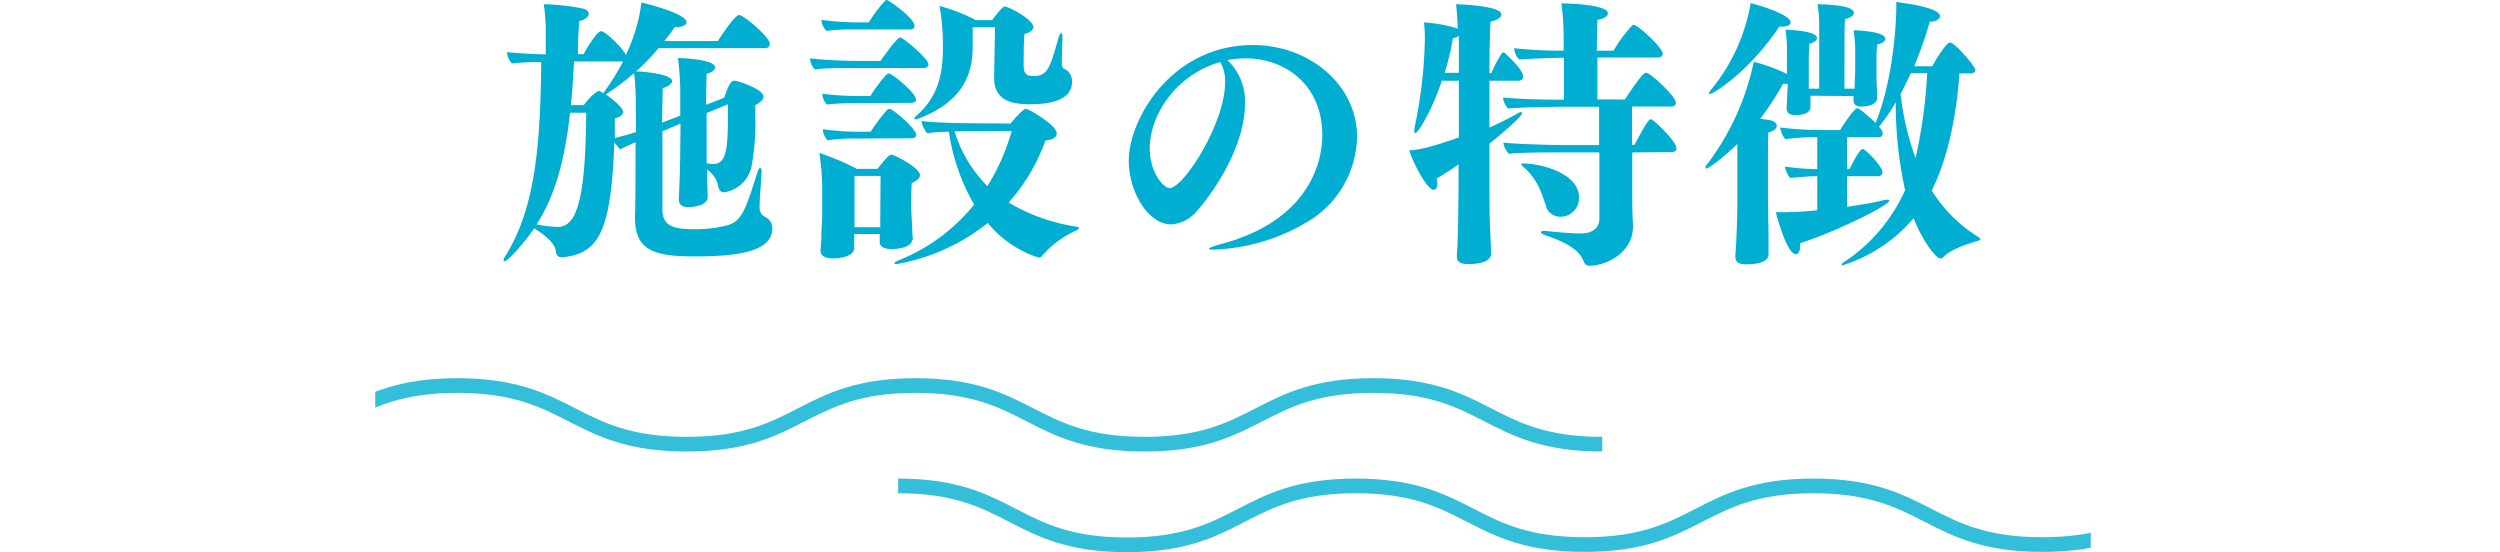
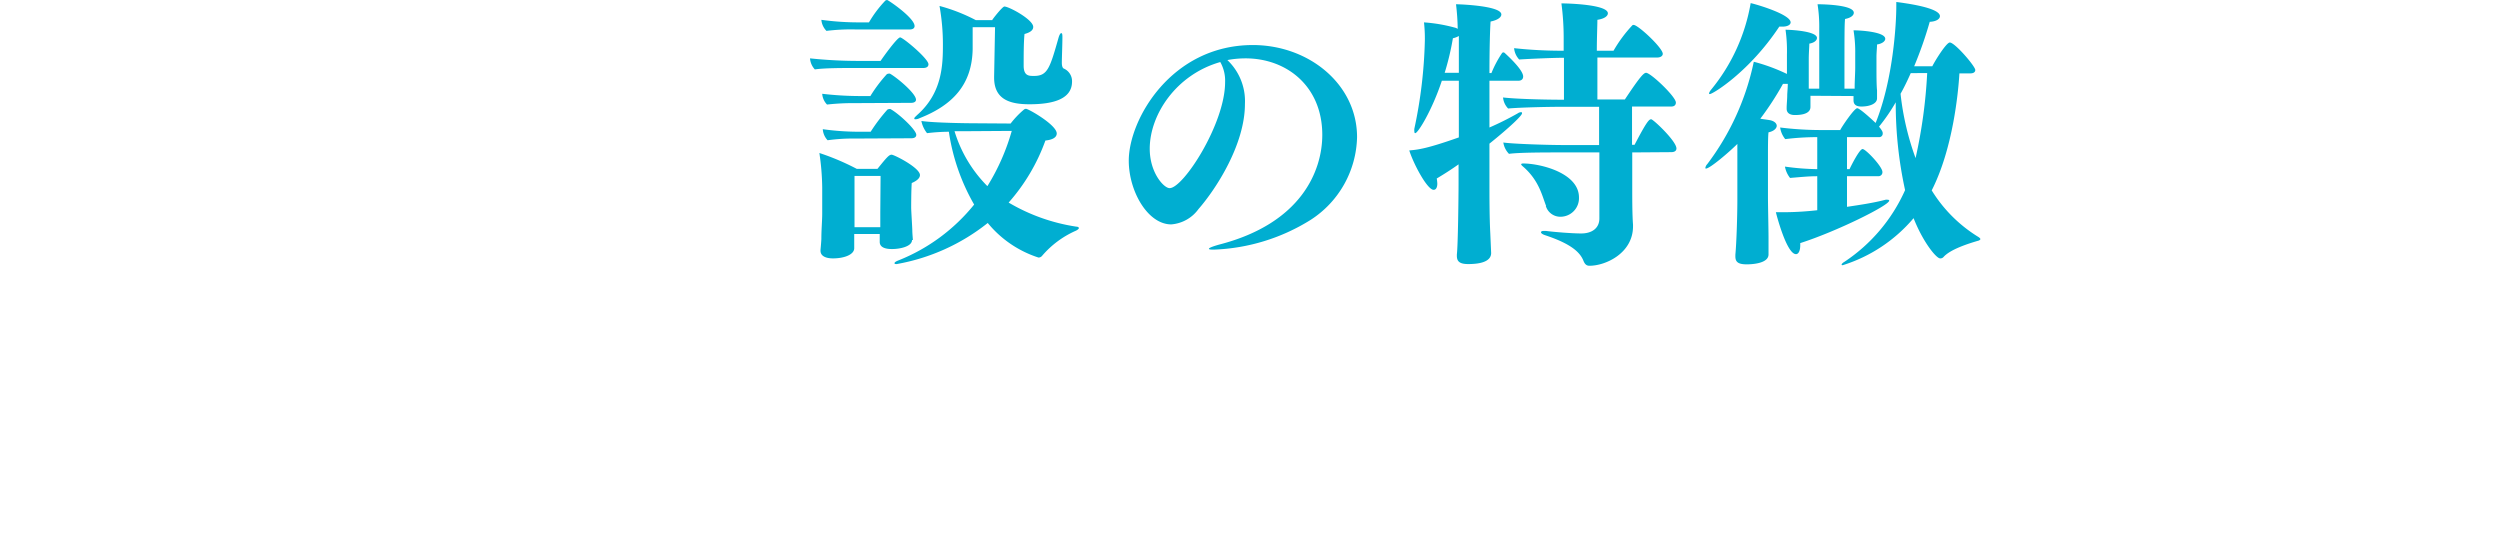
<svg xmlns="http://www.w3.org/2000/svg" viewBox="0 0 352.95 77.95">
  <defs>
    <style>.cls-1,.cls-5{fill:none;}.cls-2{fill:#00aed1;}.cls-3{clip-path:url(#clip-path);}.cls-4{opacity:0.8;}.cls-5{stroke:#00aed1;stroke-miterlimit:10;stroke-width:2.07px;}</style>
    <clipPath id="clip-path" transform="translate(52.96 -10.4)">
-       <rect class="cls-1" width="242.23" height="97.37" />
-     </clipPath>
+       </clipPath>
  </defs>
  <g id="レイヤー_2" data-name="レイヤー 2">
    <g id="レイヤー_1-2" data-name="レイヤー 1">
-       <path class="cls-2" d="M43.12,27.84l-2.32,1-.24.08c0,4.72,0,10.4,0,11.12,0,2.6,2.2,2.72,4.72,2.72a17.61,17.61,0,0,0,4.48-.56C51.79,41.6,52.31,40,54,34.64c.08-.32.24-.52.36-.52s.2.16.2.48v.12c-.08,1.72-.28,3.64-.28,4.88A1.46,1.46,0,0,0,55,41a1.77,1.77,0,0,1,1.08,1.6c0,3-3.84,4-10.83,4-5.6,0-8.56-.68-8.56-5.4v-.24c.08-2.64.08-7,.08-10.48q-1.14.48-2.16,1a6.56,6.56,0,0,1-.84-1c-.44,12.8-2.28,15.68-7.24,16.24h-.12a.81.81,0,0,1-.88-.68c0-.48-.24-1.68-3.08-3.4-1,1.52-3.64,4.64-4.2,4.64a.11.11,0,0,1-.12-.12,1.45,1.45,0,0,1,.2-.52c4.24-6.72,5-15.48,5.12-27.48-1.48,0-3.24.08-4.16.2a2.73,2.73,0,0,1-.68-1.6c1.08.12,3.56.28,5.48.32V14.88A22.81,22.81,0,0,0,23.8,11a30.18,30.18,0,0,1,5.48.6c.6.12.88.44.88.76s-.44.84-1.32,1a46.28,46.28,0,0,0-.2,4.68h.8c.4-.8,1.92-3.24,2.44-3.24.68,0,3.28,2.64,3.52,3.36a23.93,23.93,0,0,0,2.2-7.4c.48.08,6.36,1.56,6.36,2.76,0,.36-.44.68-1.24.68-.12,0-.24,0-.4,0-.48.72-1,1.36-1.48,2H48.4c.44-.76,2.4-3.68,3-3.68s4.32,3.08,4.32,4.08a.61.61,0,0,1-.68.6H40a30.61,30.61,0,0,1-3.16,3.28c.88,0,5.08.36,5.08,1.36,0,.4-.52.76-1.32,1,0,.84-.08,2.68-.08,4.88l2.56-1V23.8a40.23,40.23,0,0,0-.32-5.2c1.24,0,5.24.28,5.24,1.32,0,.32-.4.68-1.2.88,0,.68-.08,2.48-.08,4.4l2.56-1C50,22,50.4,21.8,50.72,21.8c.56,0,4.11,1.2,4.11,2.24,0,.4-.44.84-1.16,1.2v1.24a35.32,35.32,0,0,1-.52,7.4,4.71,4.71,0,0,1-3.91,3.68.8.8,0,0,1-.76-.68,3.67,3.67,0,0,0-1.6-2.52c0,.52,0,1,0,1.48s.08,1.92.08,2.32c0,1.28-2,1.48-2.68,1.48-1.08,0-1.4-.44-1.4-1.12v-.2c.08-1.16.2-5.08.2-7.28Zm-15.6-1.52C26.76,33.16,25.4,38,22.8,42.08a17.14,17.14,0,0,0,2.92.36c2.4,0,4-2.6,4.08-16.12Zm.56-7.24c-.12,2.2-.24,4.28-.44,6.16h1.84c.2-.36,1.6-2,2.16-2a4.06,4.06,0,0,1,.6.32,2.29,2.29,0,0,1,.16-.28A30.93,30.93,0,0,0,35,19.08Zm8.72,6.44a36,36,0,0,0-.24-4.8,33.85,33.85,0,0,1-3.8,2.88l-.2.12c.28.2,2.44,1.72,2.44,2.48,0,.32-.28.68-1.16.92,0,.8,0,1.76,0,2.76,1-.24,2-.52,3-.84C36.84,27.12,36.8,25.72,36.8,25.52Zm10,.84c0,2.48,0,4.76,0,4.76,0,.6,0,1.48,0,2.32a6.07,6.07,0,0,0,.84.12h.08c1.68,0,2.08-1.68,2.08-6.16,0-.8,0-1.56,0-2.28Z" transform="translate(52.96 -10.4)" />
      <path class="cls-2" d="M67.44,20c-1.4,0-4.08,0-5.36.2a2.52,2.52,0,0,1-.68-1.56,65.71,65.71,0,0,0,6.76.36h3.2c.4-.6,2.36-3.32,2.76-3.32s4,3,4,3.8c0,.36-.32.52-.72.52ZM75.8,44.28c0,.92-1.68,1.28-2.84,1.28s-1.72-.36-1.72-1v-.12c0-.08,0-.52,0-1h-3.6v1c0,.24,0,.88,0,1,0,.92-1.44,1.44-3,1.44-1,0-1.76-.32-1.76-1.08v-.12s.08-.8.12-1.52c0-1.4.12-2.56.12-3.64l0-3.64a35.36,35.36,0,0,0-.4-4.88A34.54,34.54,0,0,1,68,34.24h2.92c1.32-1.64,1.64-2,2-2s4,1.84,4,2.88c0,.36-.32.76-1.16,1.12-.08,1-.08,3.48-.08,3.48,0,.44.16,2.84.16,3.24s.08,1.2.08,1.32ZM67.88,14.56a28.16,28.16,0,0,0-4.16.2A2.52,2.52,0,0,1,63,13.2a38.62,38.62,0,0,0,5.28.36h1.44a16.42,16.42,0,0,1,2.32-3.08.57.57,0,0,1,.24-.08c.16,0,3.88,2.52,3.88,3.68,0,.32-.28.48-.68.48Zm0,10.4a33.59,33.59,0,0,0-4.08.2,2.42,2.42,0,0,1-.68-1.52,46.51,46.51,0,0,0,5.24.32h1.56a20.25,20.25,0,0,1,2.32-3.08.57.57,0,0,1,.24-.08.43.43,0,0,1,.2,0c.84.44,3.68,2.76,3.68,3.68,0,.28-.28.44-.68.44Zm0,5a26.43,26.43,0,0,0-4,.24,2.52,2.52,0,0,1-.68-1.56,37.36,37.36,0,0,0,5.2.36h1.56a24.31,24.31,0,0,1,2.36-3.12.57.57,0,0,1,.24-.08.43.43,0,0,1,.2,0c1.12.6,3.64,2.92,3.64,3.64,0,.32-.28.48-.68.48Zm3.48,5.28H67.68v7.24h3.64c0-.48,0-1.6,0-2.16Zm18.36-7.4a12.59,12.59,0,0,1,1.92-2,.57.57,0,0,1,.24-.08c.36,0,4.35,2.28,4.35,3.48,0,.48-.44.88-1.6,1A26.9,26.9,0,0,1,89.44,39,26.56,26.56,0,0,0,99,42.4c.24,0,.36.12.36.2s-.16.24-.4.36a13.34,13.34,0,0,0-4.8,3.56.64.64,0,0,1-.51.24,15.33,15.33,0,0,1-7.16-4.88,28.63,28.63,0,0,1-12.84,5.8c-.2,0-.32,0-.32-.12s.16-.24.56-.4a26.09,26.09,0,0,0,10.68-7.88A29,29,0,0,1,81,29a26.87,26.87,0,0,0-3.08.2,4,4,0,0,1-.8-1.72c1.88.28,6.84.32,6.84.32Zm-2.2-13.6H84.36v3.08c-.08,5-2.8,7.92-7.48,9.76a1.34,1.34,0,0,1-.6.16c-.08,0-.16,0-.16-.12s.16-.24.4-.48c3.56-3.12,3.64-7.12,3.64-9.92a30.8,30.8,0,0,0-.48-5.48,24.75,24.75,0,0,1,5.12,2h2.32c0-.08,1.44-1.92,1.72-1.92.64,0,4.07,1.84,4.07,2.88,0,.4-.32.76-1.23,1-.12,1.2-.12,3-.12,4.48s.8,1.44,1.47,1.44c1.92,0,2.24-1.12,3.48-5.48.12-.36.24-.56.36-.56s.16.16.16.52v.12c0,1-.08,2.76-.08,3.56,0,.36.08.72.28.8a1.94,1.94,0,0,1,1.16,1.84c0,2.44-2.6,3.2-6,3.2-2.72,0-5-.64-5-3.76V21.2ZM83.88,28.92s-.92,0-2.08,0a18.66,18.66,0,0,0,4.64,7.76,30.44,30.44,0,0,0,3.44-7.8Z" transform="translate(52.96 -10.4)" />
      <path class="cls-2" d="M122.8,25.08c0,5.72-4.08,12-6.56,14.84a5.25,5.25,0,0,1-3.84,2.16c-3.32,0-6-4.68-6-9,0-5.8,6-16.32,17.52-16.32,7.88,0,14.71,5.52,14.71,13a14.26,14.26,0,0,1-6.55,11.68,27.65,27.65,0,0,1-13.6,4.2c-.48,0-.76,0-.76-.12s.48-.32,1.48-.6c11.6-3,14.52-10.44,14.52-15.48,0-6.84-5-10.8-10.84-10.8a13.86,13.86,0,0,0-2.56.24A8,8,0,0,1,122.8,25.08ZM109.36,31.4c0,3.4,2,5.56,2.8,5.56C114.08,37,120,27.88,120,22a5.34,5.34,0,0,0-.68-2.84C113.12,20.92,109.36,26.56,109.36,31.4Z" transform="translate(52.96 -10.4)" />
      <path class="cls-2" d="M157.56,46.12c0,.72-.56,1.56-3.24,1.56-1.24,0-1.6-.4-1.6-1.16v-.2c.16-1.24.24-8.32.24-10V33.6c-1,.72-2.08,1.4-3.08,2a5.62,5.62,0,0,1,.08.72c0,.56-.2.88-.52.88-.88,0-2.8-3.56-3.44-5.56,1.36-.12,2.56-.28,7-1.84v-8H150.6c-1.36,4.12-3.36,7.4-3.76,7.4q-.12,0-.12-.24a1.66,1.66,0,0,1,0-.4,66.17,66.17,0,0,0,1.48-12.4,20.67,20.67,0,0,0-.12-2.6,22.19,22.19,0,0,1,4.28.72,1.33,1.33,0,0,1,.48.2A33.13,33.13,0,0,0,152.6,11c.44,0,6.4.2,6.4,1.44,0,.4-.52.8-1.52,1-.08,1.08-.16,3.92-.16,7.28h.28a15.17,15.17,0,0,1,1.48-2.8.24.24,0,0,1,.24-.12.3.3,0,0,1,.16.08c.16.16,2.6,2.32,2.6,3.32,0,.4-.28.6-.68.6h-4.08v6.6a41.86,41.86,0,0,0,4-2,.84.84,0,0,1,.44-.16c.12,0,.16,0,.16.16,0,.32-1.76,2-4.6,4.28,0,3.28,0,5.68,0,5.68,0,1.72,0,4.76.12,7ZM153,18.32c0-.88,0-1.88,0-2.84a2.84,2.84,0,0,1-.84.32A37.72,37.72,0,0,1,151,20.68h2Zm24.48,13.6v5.2c0,1.32,0,3.56.11,5v.24c0,3.76-3.83,5.56-6.15,5.56-.4,0-.64-.2-.84-.68-.48-1.24-1.8-2.44-5.44-3.64-.36-.12-.56-.28-.56-.4s.12-.2.4-.2c.08,0,.16,0,.28,0,1.2.16,3.72.36,5,.36,1.48,0,2.56-.72,2.56-2.12V31.92h-5.76c-1.76,0-5.64,0-7,.2a2.91,2.91,0,0,1-.8-1.6c1.36.2,6.24.36,8.76.36h4.76v-5.4h-5.68c-1.36,0-5.44.08-7.16.24a2.57,2.57,0,0,1-.72-1.56c1.68.2,5.56.32,8.6.32V18.56h-.16c-1.2,0-4.28.12-6.16.24a2.68,2.68,0,0,1-.72-1.6,61.39,61.39,0,0,0,7,.36V15.68a37,37,0,0,0-.32-4.8c1.28,0,6.56.2,6.56,1.4,0,.36-.44.76-1.48.92,0,.8-.08,2.52-.08,4.36h2.36A19.18,19.18,0,0,1,177.47,14a.23.23,0,0,1,.21-.08c.63,0,4.11,3.24,4.11,4.08,0,.32-.36.52-.76.52h-8.47c0,2.4,0,4.88,0,5.92h3.88c2.2-3.32,2.68-3.76,3-3.76.64,0,4.2,3.36,4.2,4.2,0,.32-.2.56-.64.56h-5.55v5.4h.36c1.79-3.44,2.07-3.6,2.35-3.6s3.56,3.08,3.56,4.12c0,.36-.32.52-.72.52Zm-12.16,7.56c-.56-1.44-1-3.56-3.16-5.48-.24-.2-.36-.32-.36-.4s.12-.12.28-.12c2.4,0,7.88,1.32,7.88,4.8a2.62,2.62,0,0,1-2.6,2.72A2.13,2.13,0,0,1,165.28,39.48Z" transform="translate(52.96 -10.4)" />
      <path class="cls-2" d="M202.64,23.92v.36c0,.28,0,.88,0,1.2s-.08,1.16-2.2,1.16c-.8,0-1.16-.36-1.16-.88V25.6c0-.4.08-1.24.08-1.68s.08-1.08.08-1.68h-.68a41.55,41.55,0,0,1-3.2,4.92c.44.08.88.12,1.32.2.68.12,1,.48,1,.8s-.36.76-1.16.92c-.08.6-.08,2.16-.08,3.8,0,2.48,0,5.16,0,5.16,0,1.48.08,4.6.08,6,0,.56,0,1.52,0,2.2v.08c0,1.28-2.32,1.4-3.08,1.4-1.24,0-1.6-.36-1.6-1.12v-.24c.16-1.72.28-5.44.28-7.8l0-7.84c-1.16,1.16-3.88,3.48-4.44,3.48a.09.09,0,0,1-.08-.08,1,1,0,0,1,.28-.56,36.2,36.2,0,0,0,6.56-14.44,25.45,25.45,0,0,1,4.68,1.72V18.08a20.79,20.79,0,0,0-.2-3.48c.8,0,4.44.2,4.44,1.16,0,.32-.36.68-1.08.8,0,.44-.08,1.32-.08,2.2,0,1.16,0,2.32,0,2.32v1.84h1.48V14.44a20,20,0,0,0-.24-3.44c.16,0,5.12,0,5.12,1.2,0,.36-.4.72-1.24.88-.08,1-.08,1.8-.08,9.84h1.44v-.24c0-.8.08-2,.08-2.72V18a18.82,18.82,0,0,0-.24-3.32c.88,0,4.48.2,4.48,1.2,0,.32-.4.68-1.16.8,0,.44-.08,1.12-.08,1.76,0,.84,0,1.64,0,1.64,0,.76,0,2.36.08,3.08,0,.28,0,.8,0,1.12,0,.8-1.12,1.16-2.2,1.16-.8,0-1.12-.32-1.12-.88v-.16c0-.12,0-.28,0-.44Zm-14.2-.24a.11.11,0,0,1-.12-.12,1.64,1.64,0,0,1,.28-.48,26.2,26.2,0,0,0,5.6-12.24c.92.2,5.64,1.6,5.64,2.72,0,.32-.4.6-1.16.6-.12,0-.28,0-.44,0C194,20.56,188.84,23.68,188.44,23.68Zm19.36,11.6V39.6c1.88-.28,3.76-.56,5.44-1a.78.78,0,0,1,.28,0q.24,0,.24.12c0,.68-7.44,4.36-12.56,6V45c0,.88-.28,1.28-.6,1.28-1.36,0-2.84-5.88-2.84-5.92.36,0,.88,0,1.4,0a43.37,43.37,0,0,0,4.44-.28V35.28c-1.28,0-2.32.12-3.84.24a3.56,3.56,0,0,1-.72-1.6,35.18,35.18,0,0,0,4.56.36V29.76a37,37,0,0,0-4.52.28,3.35,3.35,0,0,1-.72-1.64,47.35,47.35,0,0,0,6.08.36h2.4c.28-.56,2-3.08,2.4-3.08s2.44,1.92,2.6,2.08c2.48-6.12,2.92-14,2.92-16.48v-.6c3.76.48,6.16,1.16,6.16,2,0,.4-.52.76-1.44.8a55.9,55.9,0,0,1-2.2,6.28h2.56c.44-.88,2-3.36,2.47-3.36.72,0,3.6,3.36,3.6,3.88,0,.32-.28.48-.68.48h-1.56c-.16,2.72-.92,10.64-3.91,16.52a20,20,0,0,0,6.63,6.6c.16.12.24.2.24.28s-.16.2-.36.24c-1.36.4-3.88,1.2-4.84,2.28a.59.59,0,0,1-.48.2c-.55,0-2.43-2.32-3.75-5.68a21.52,21.52,0,0,1-10,6.64c-.08,0-.16,0-.16-.08s.12-.24.4-.4A23.72,23.72,0,0,0,216,37.24a57.19,57.19,0,0,1-1.32-12.4,25.87,25.87,0,0,1-2.36,3.44c.52.64.52.8.52.92a.5.5,0,0,1-.56.56H207.8v4.52h.36c.2-.44,1.4-2.84,1.84-2.84s2.8,2.48,2.8,3.24a.56.56,0,0,1-.56.6Zm9-14.56c-.44,1-.92,2-1.44,2.92a38.49,38.49,0,0,0,2.12,9.08,71,71,0,0,0,1.64-12Z" transform="translate(52.96 -10.4)" />
      <g class="cls-3">
        <g class="cls-4">
-           <path class="cls-5" d="M-53,64.83c16.16,0,16.16,8.28,32.31,8.28s16.15-8.28,32.3-8.28S27.81,73.11,44,73.11s16.16-8.28,32.31-8.28,16.15,8.28,32.31,8.28,16.15-8.28,32.31-8.28,16.16,8.28,32.31,8.28" transform="translate(52.96 -10.4)" />
-         </g>
+           </g>
        <g class="cls-4">
          <path class="cls-5" d="M73.84,79C90,79,90,87.32,106.14,87.32S122.3,79,138.45,79s16.15,8.28,32.31,8.28S186.91,79,203.06,79s16.16,8.28,32.31,8.28S251.53,79,267.69,79s16.15,8.28,32.31,8.28" transform="translate(52.96 -10.4)" />
        </g>
      </g>
    </g>
  </g>
</svg>